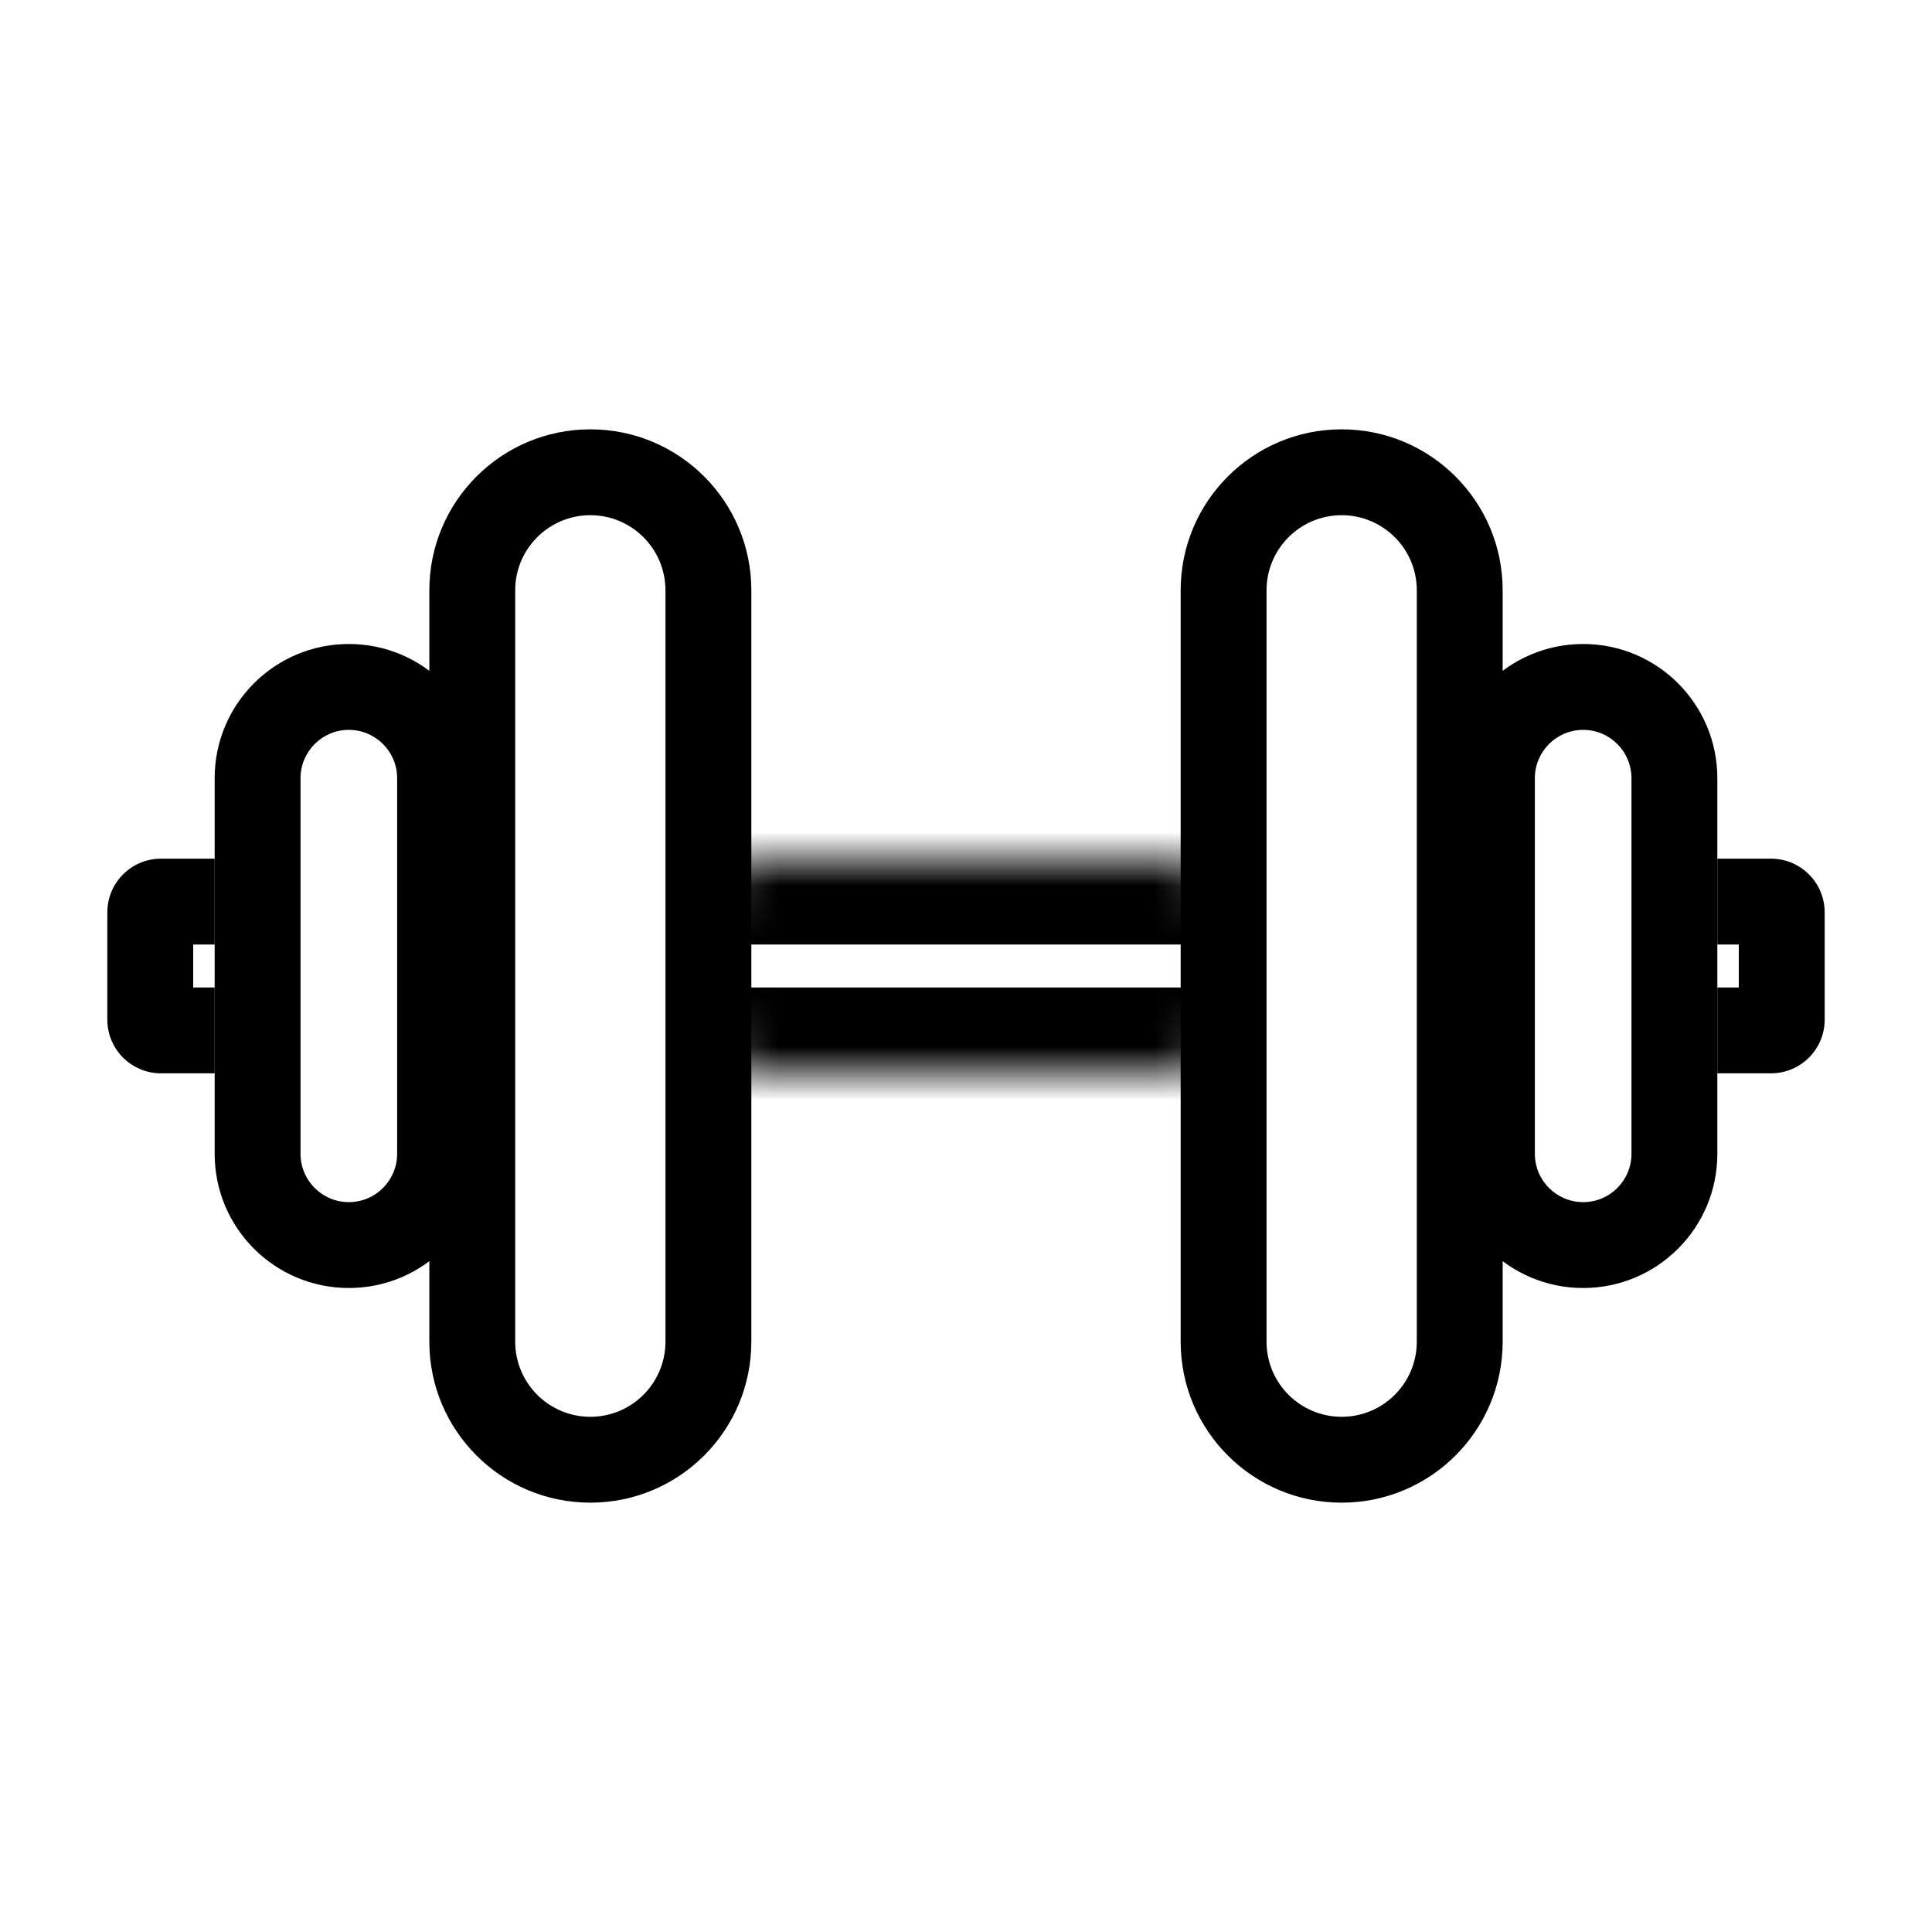
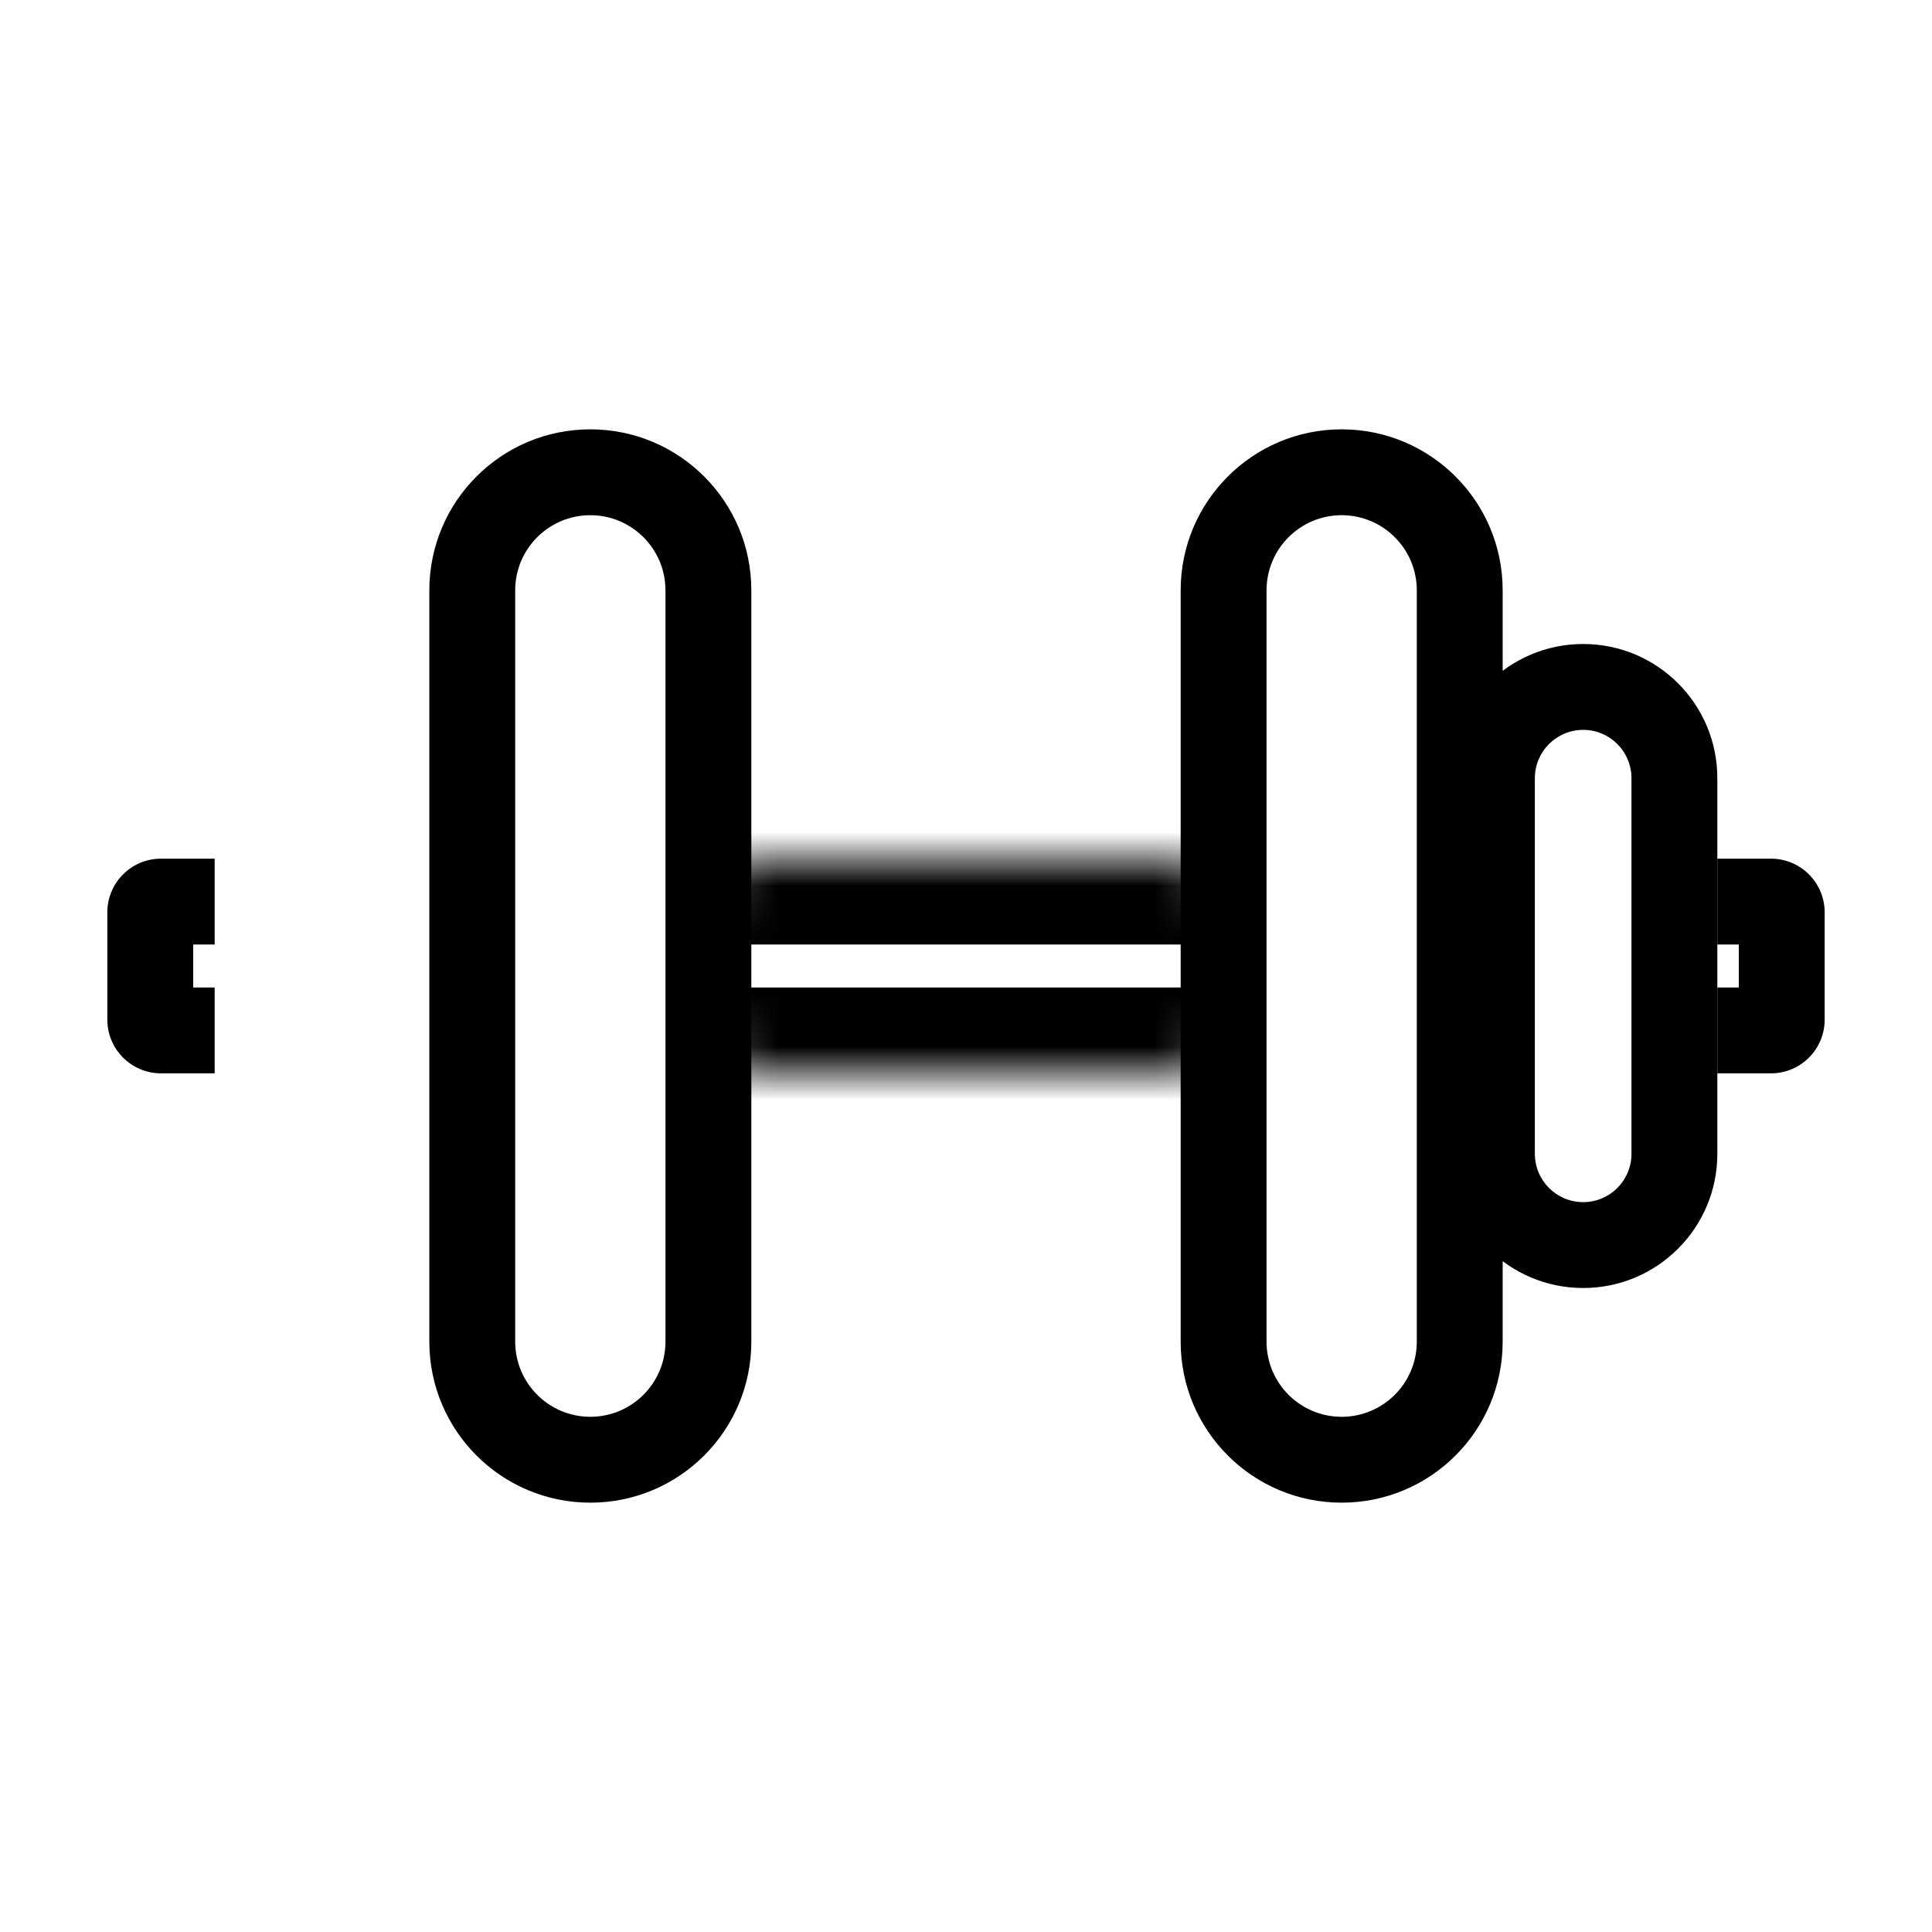
<svg xmlns="http://www.w3.org/2000/svg" width="36" height="36" viewBox="0 0 36 36" fill="none">
  <mask id="path-1-inside-1_10120_37364" fill="white">
    <path d="M13 17C13 16.448 13.448 16 14 16H22C22.552 16 23 16.448 23 17V19C23 19.552 22.552 20 22 20H14C13.448 20 13 19.552 13 19V17Z" />
  </mask>
  <path d="M13 17C13 15.564 14.164 14.4 15.6 14.4H20.4C21.836 14.4 23 15.564 23 17V17.6C23 17.6 22.552 17.6 22 17.6H14C13.448 17.6 13 17.6 13 17.6V17ZM23 19C23 20.436 21.836 21.6 20.4 21.6H15.6C14.164 21.6 13 20.436 13 19V18.4C13 18.4 13.448 18.4 14 18.4H22C22.552 18.4 23 18.4 23 18.4V19ZM13 20V16V20ZM23 16V20V16Z" fill="black" mask="url(#path-1-inside-1_10120_37364)" />
-   <path fill-rule="evenodd" clip-rule="evenodd" d="M26.4 25L26.4 11C26.4 10.227 25.773 9.6 25 9.6C24.227 9.6 23.6 10.227 23.6 11L23.6 25C23.6 25.773 24.227 26.4 25 26.4C25.773 26.4 26.4 25.773 26.4 25ZM28 11C28 9.343 26.657 8 25 8C23.343 8 22 9.343 22 11L22 25C22 26.657 23.343 28 25 28C26.657 28 28 26.657 28 25L28 11Z" fill="black" />
+   <path fill-rule="evenodd" clip-rule="evenodd" d="M26.4 25L26.4 11C26.4 10.227 25.773 9.6 25 9.6C24.227 9.6 23.6 10.227 23.6 11L23.6 25C23.6 25.773 24.227 26.4 25 26.4C25.773 26.4 26.4 25.773 26.4 25ZM28 11C28 9.343 26.657 8 25 8C23.343 8 22 9.343 22 11L22 25C22 26.657 23.343 28 25 28C26.657 28 28 26.657 28 25L28 11" fill="black" />
  <path fill-rule="evenodd" clip-rule="evenodd" d="M9.6 11L9.6 25C9.6 25.773 10.227 26.4 11 26.4C11.773 26.4 12.4 25.773 12.4 25L12.4 11C12.4 10.227 11.773 9.6 11 9.6C10.227 9.6 9.6 10.227 9.6 11ZM8 25C8 26.657 9.343 28 11 28C12.657 28 14 26.657 14 25L14 11C14 9.343 12.657 8 11 8C9.343 8 8 9.343 8 11L8 25Z" fill="black" />
  <path fill-rule="evenodd" clip-rule="evenodd" d="M30.4 21.5L30.4 14.5C30.4 14.003 29.997 13.6 29.5 13.6C29.003 13.6 28.6 14.003 28.6 14.5L28.6 21.5C28.6 21.997 29.003 22.4 29.5 22.4C29.997 22.4 30.4 21.997 30.4 21.5ZM32 14.5C32 13.119 30.881 12 29.5 12C28.119 12 27 13.119 27 14.5L27 21.5C27 22.881 28.119 24 29.5 24C30.881 24 32 22.881 32 21.5L32 14.5Z" fill="black" />
-   <path fill-rule="evenodd" clip-rule="evenodd" d="M5.6 14.5L5.6 21.5C5.6 21.997 6.003 22.4 6.5 22.4C6.997 22.4 7.4 21.997 7.4 21.5L7.4 14.5C7.4 14.003 6.997 13.6 6.5 13.6C6.003 13.6 5.6 14.003 5.6 14.5ZM4 21.5C4 22.881 5.119 24 6.5 24C7.881 24 9 22.881 9 21.5L9 14.5C9 13.119 7.881 12 6.5 12C5.119 12 4 13.119 4 14.5L4 21.5Z" fill="black" />
  <path fill-rule="evenodd" clip-rule="evenodd" d="M34 17C34 16.448 33.552 16 33 16H32V17.6H32.4V18.4H32V20H33C33.552 20 34 19.552 34 19V17Z" fill="black" />
  <path fill-rule="evenodd" clip-rule="evenodd" d="M2 19C2 19.552 2.448 20 3 20L4 20L4 18.4L3.6 18.4L3.6 17.6L4 17.6L4 16L3 16C2.448 16 2 16.448 2 17L2 19Z" fill="black" />
</svg>